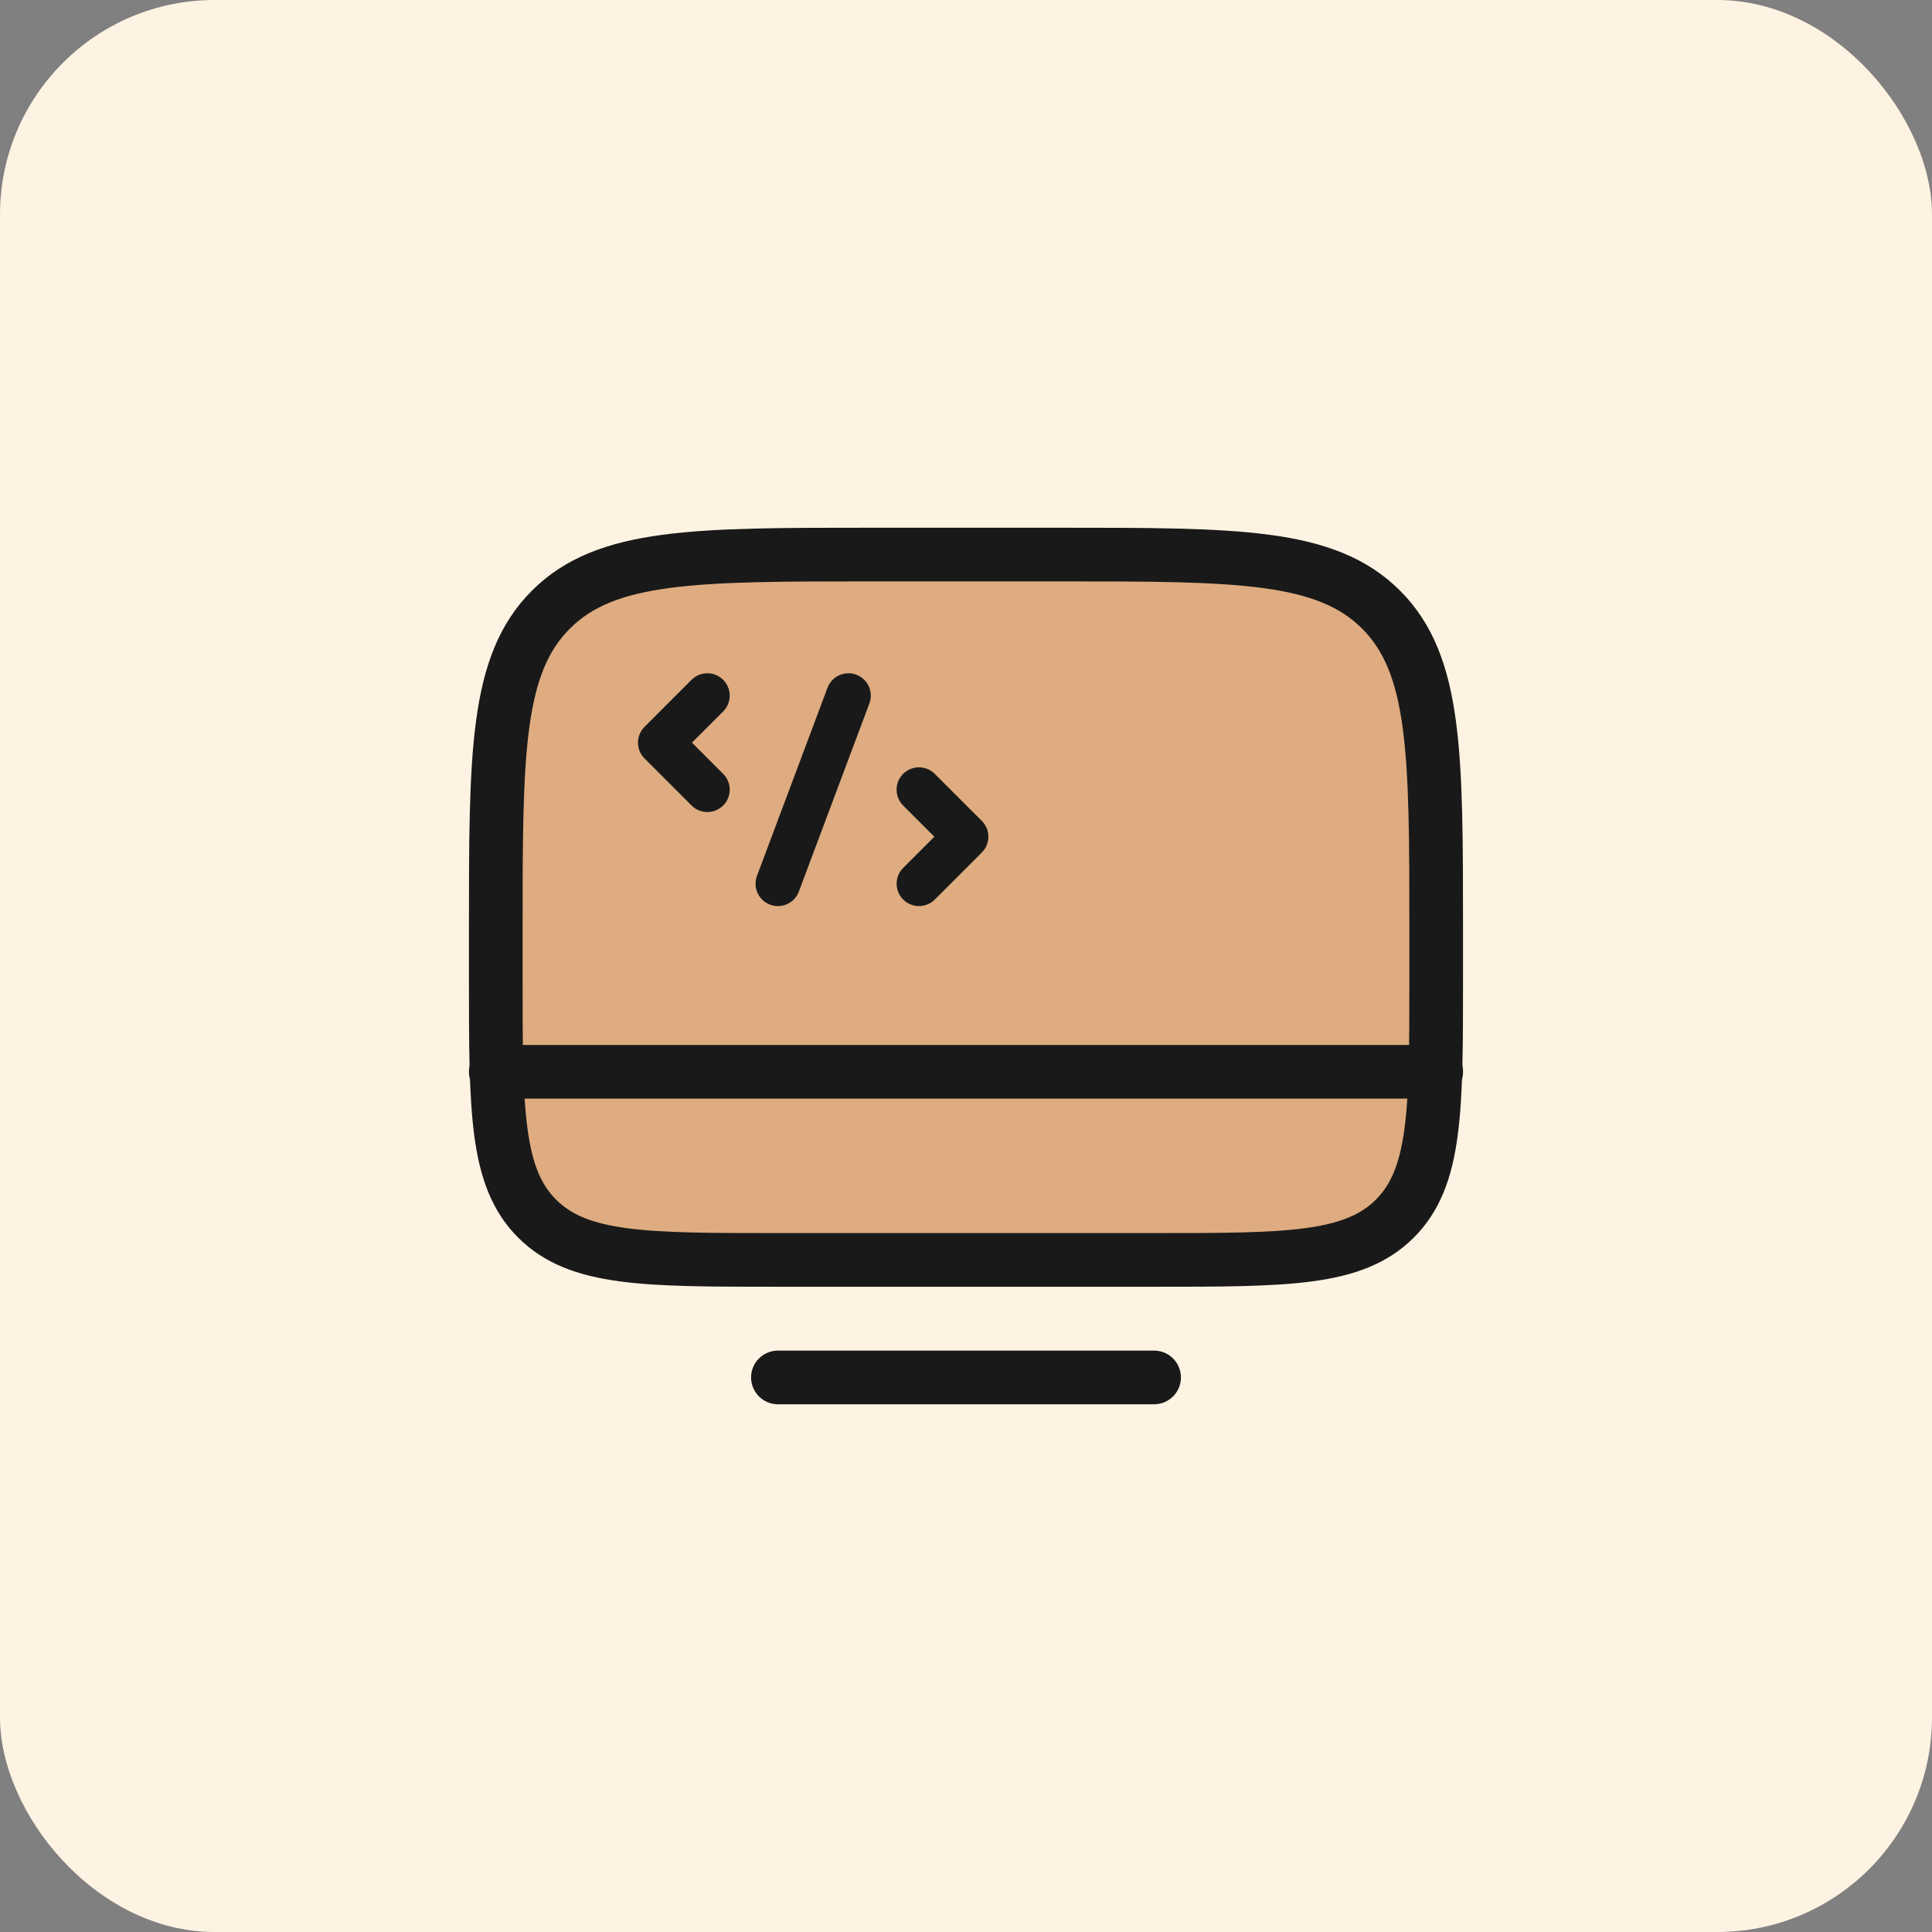
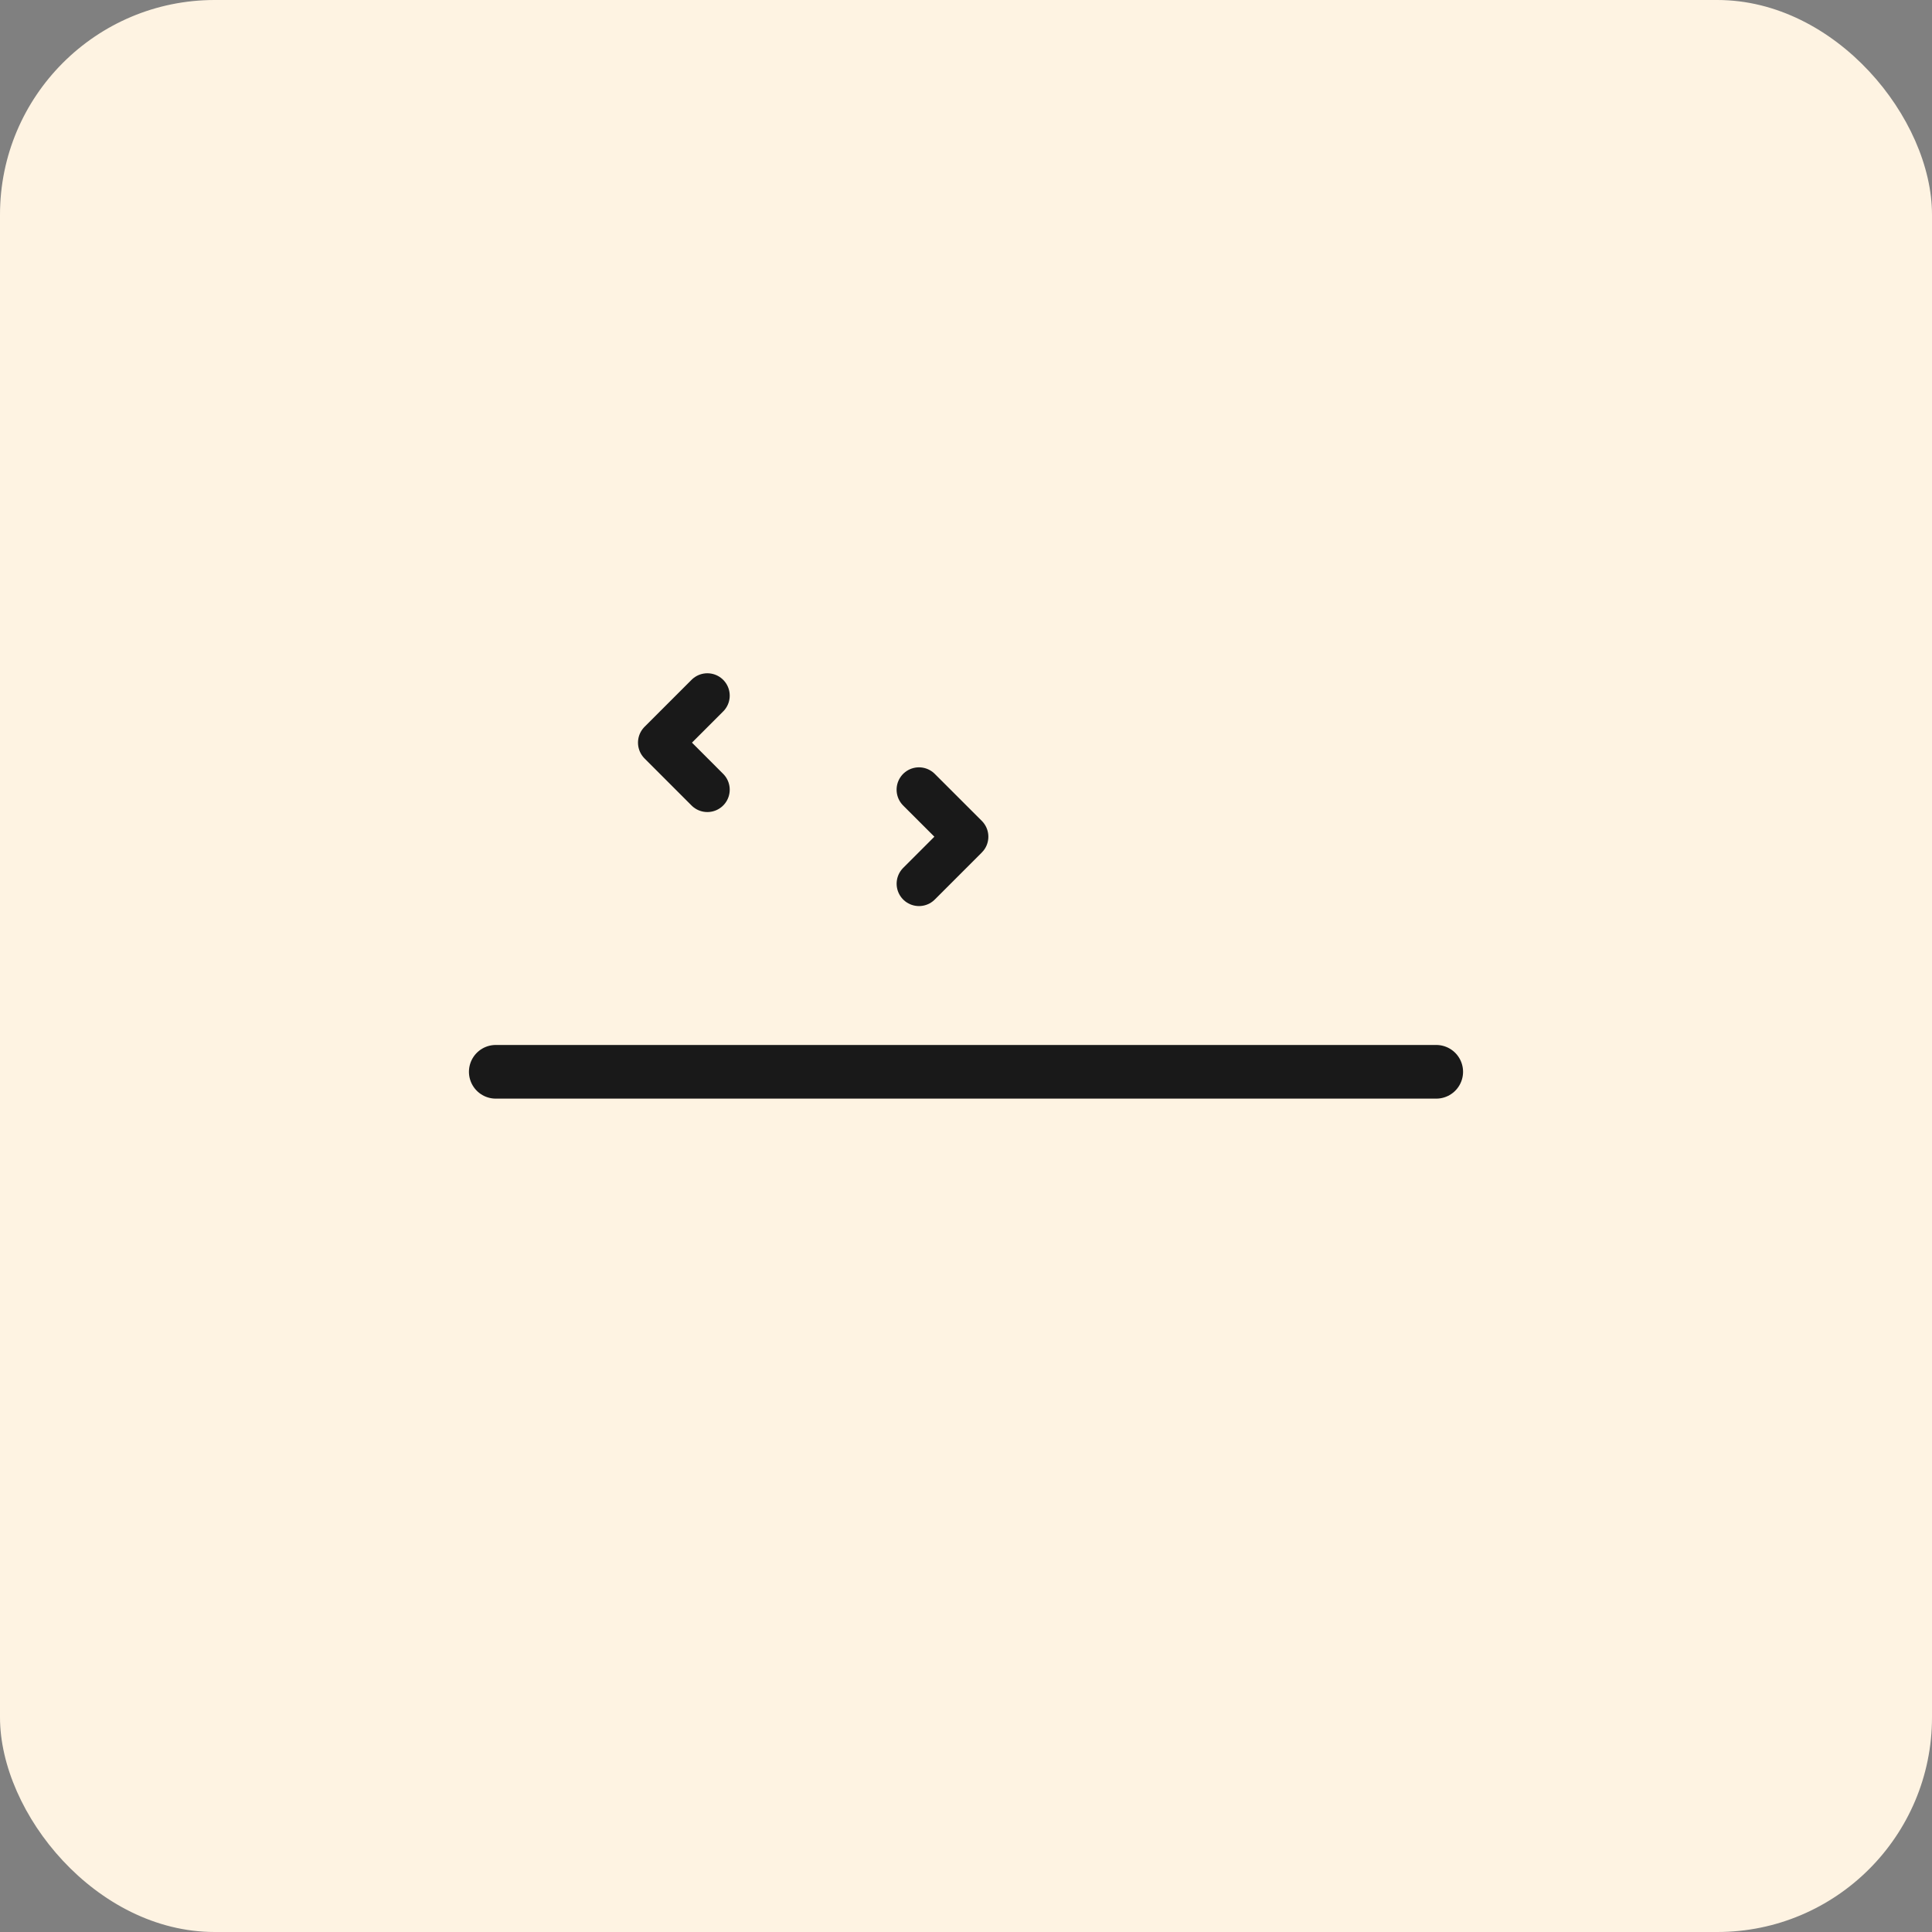
<svg xmlns="http://www.w3.org/2000/svg" width="54" height="54" viewBox="0 0 54 54">
  <rect x="0" y="0" width="54" height="54" fill="#808080" stroke="none" />
  <g id="Group_35788" data-name="Group 35788" transform="translate(-332 -773)">
    <rect id="Rectangle_3420" data-name="Rectangle 3420" width="54" height="54" rx="6" transform="translate(332 773)" fill="#fef3e2" />
    <g id="Group_36040" data-name="Group 36040" transform="translate(343.857 786.5)">
-       <path id="Path_59425" data-name="Path 59425" d="M2,12.514C2,7.558,2,5.08,3.54,3.54S7.558,2,12.514,2h5.257c4.956,0,7.435,0,8.974,1.54s1.54,4.018,1.54,8.975v1.314c0,3.717,0,5.576-1.155,6.731s-3.014,1.155-6.731,1.155H9.886c-3.717,0-5.576,0-6.731-1.155S2,17.546,2,13.829Z" transform="translate(0 0)" fill="#deac80" stroke="#191919" stroke-width="1.5" />
-       <path id="Path_59426" data-name="Path 59426" d="M18.514,22H8" transform="translate(1.886 3)" fill="none" stroke="#191919" stroke-linecap="round" stroke-width="1.5" />
      <path id="Path_59428" data-name="Path 59428" d="M28.286,13H2" transform="translate(0 3.457)" fill="none" stroke="#191919" stroke-linecap="round" stroke-width="1.5" />
-       <path id="Path_59429" data-name="Path 59429" d="M2.314,1,1,2.314,2.314,3.629m5.914,0L9.543,4.943,8.229,6.257M6.257,1,4.286,6.257" transform="translate(5.6 4.943)" fill="none" stroke="#191919" stroke-linecap="round" stroke-linejoin="round" stroke-width="1.25" />
+       <path id="Path_59429" data-name="Path 59429" d="M2.314,1,1,2.314,2.314,3.629m5.914,0L9.543,4.943,8.229,6.257" transform="translate(5.6 4.943)" fill="none" stroke="#191919" stroke-linecap="round" stroke-linejoin="round" stroke-width="1.25" />
    </g>
  </g>
</svg>